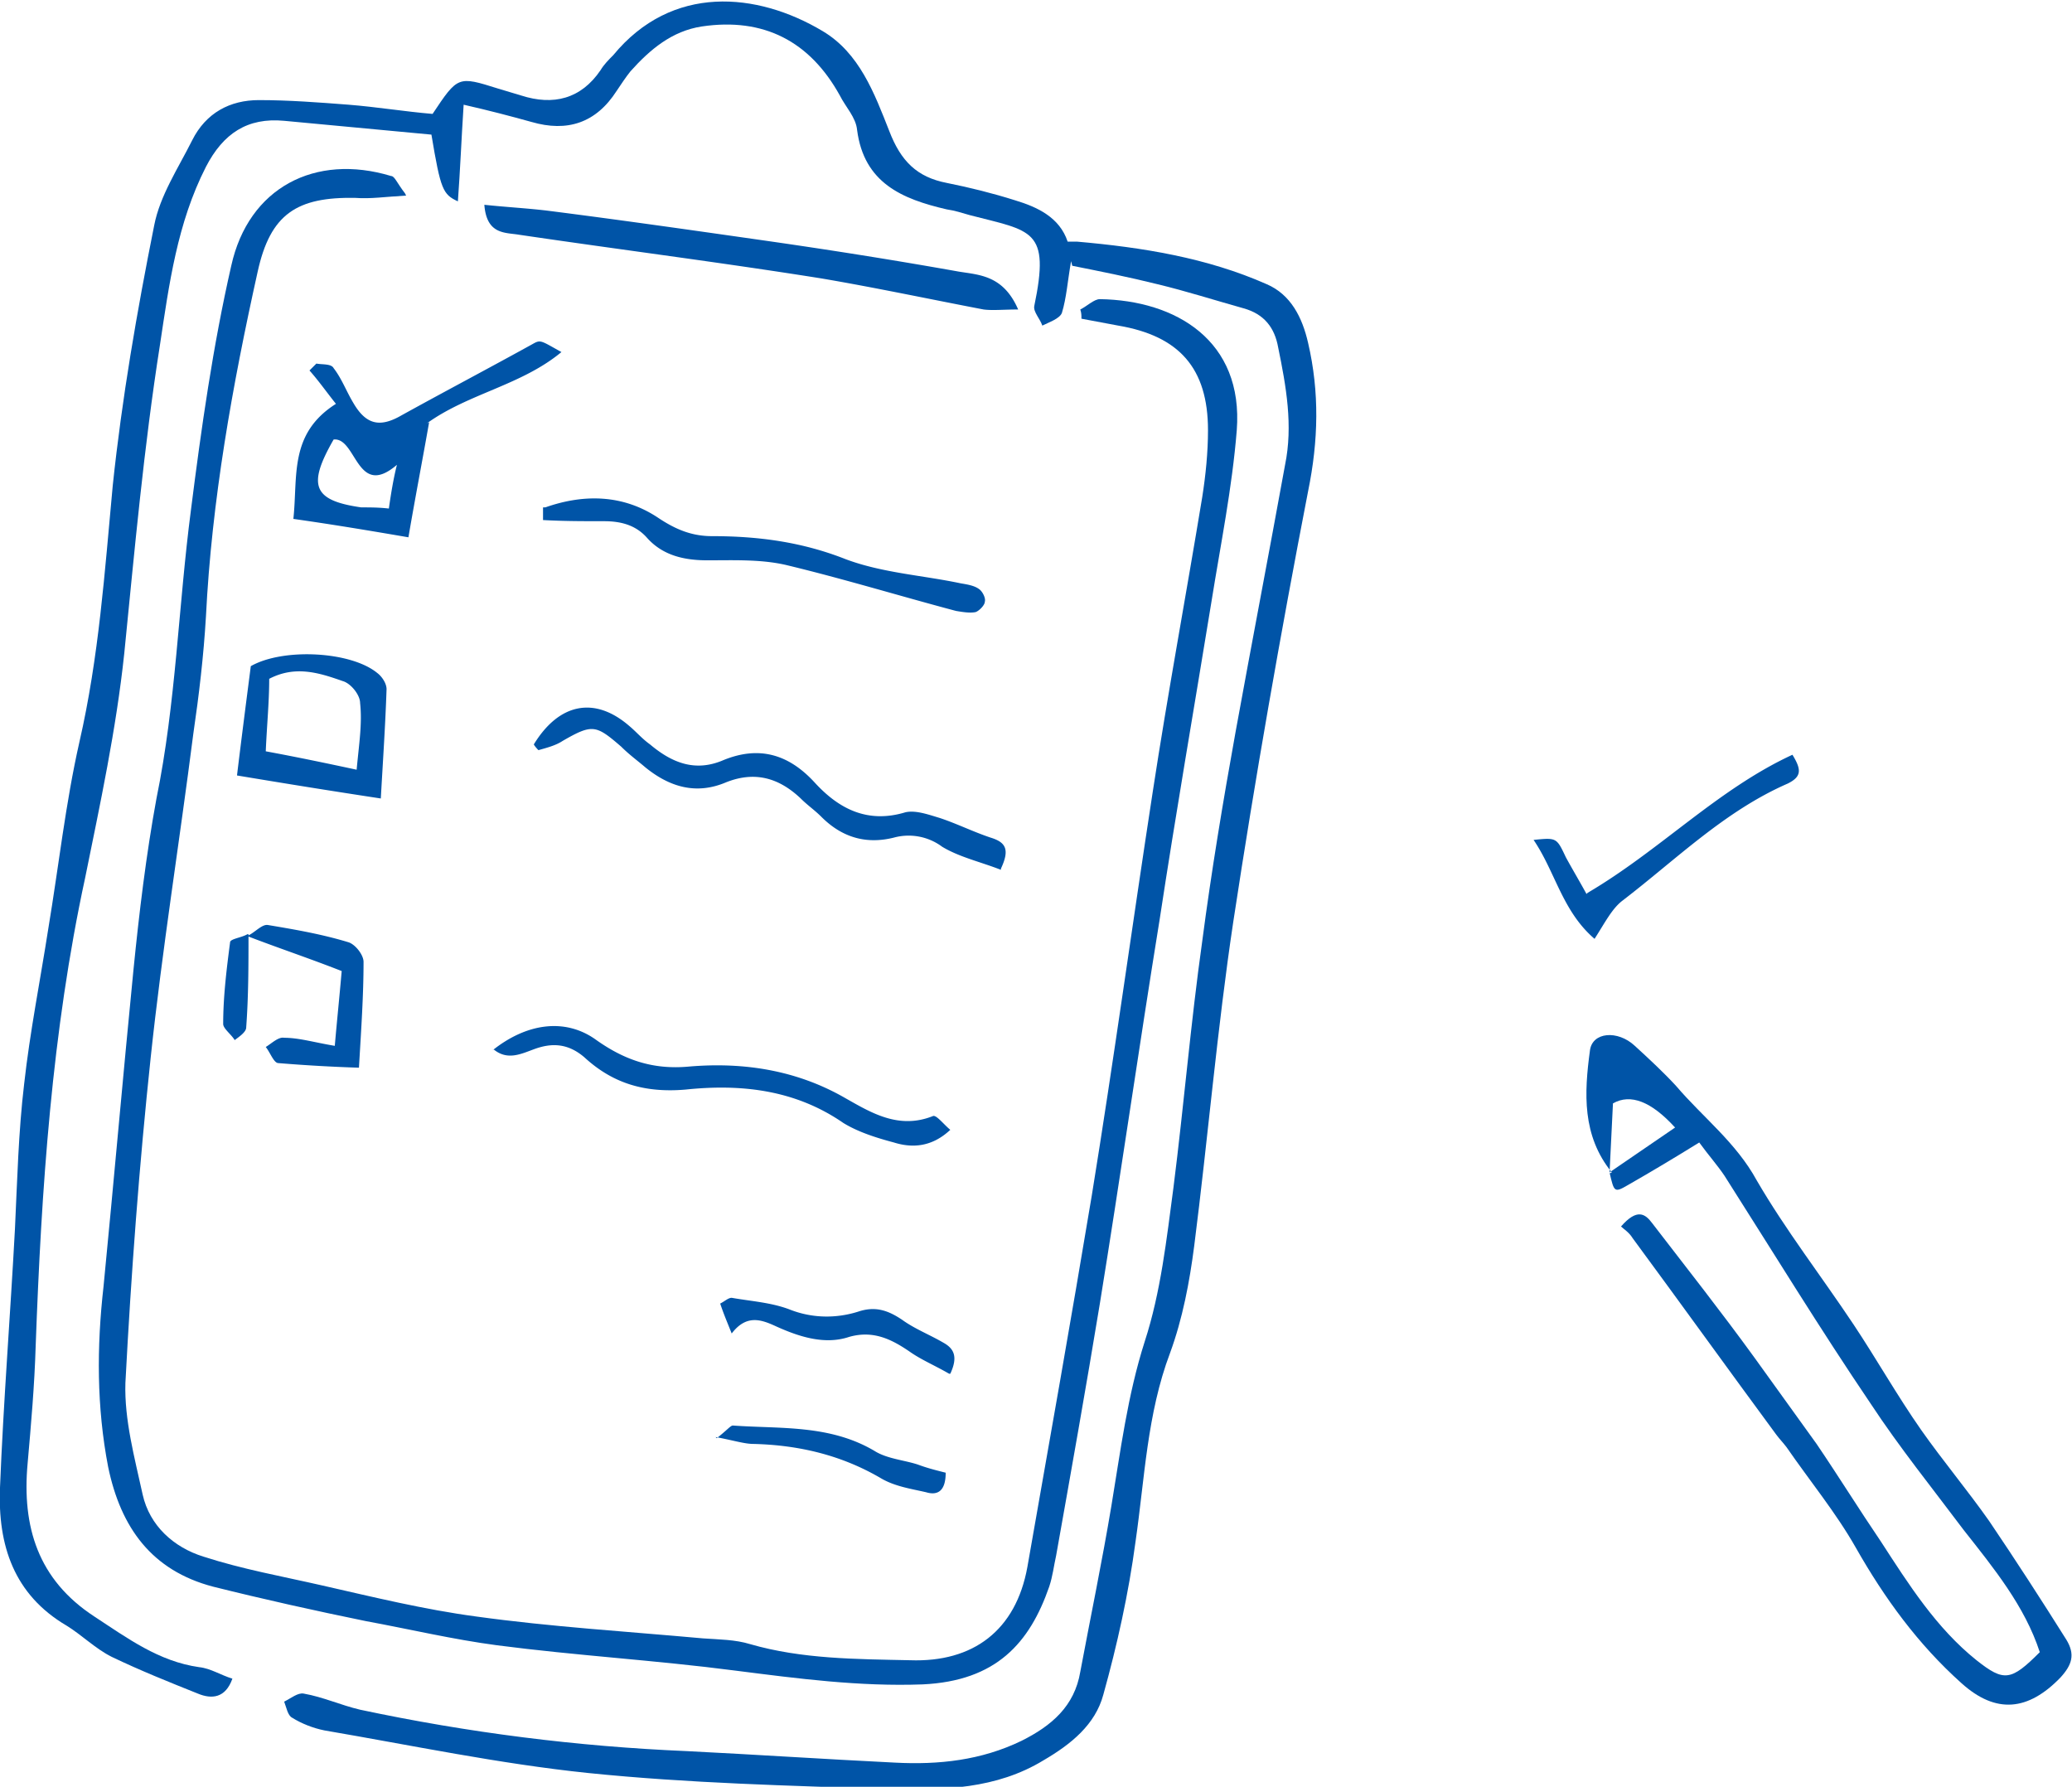
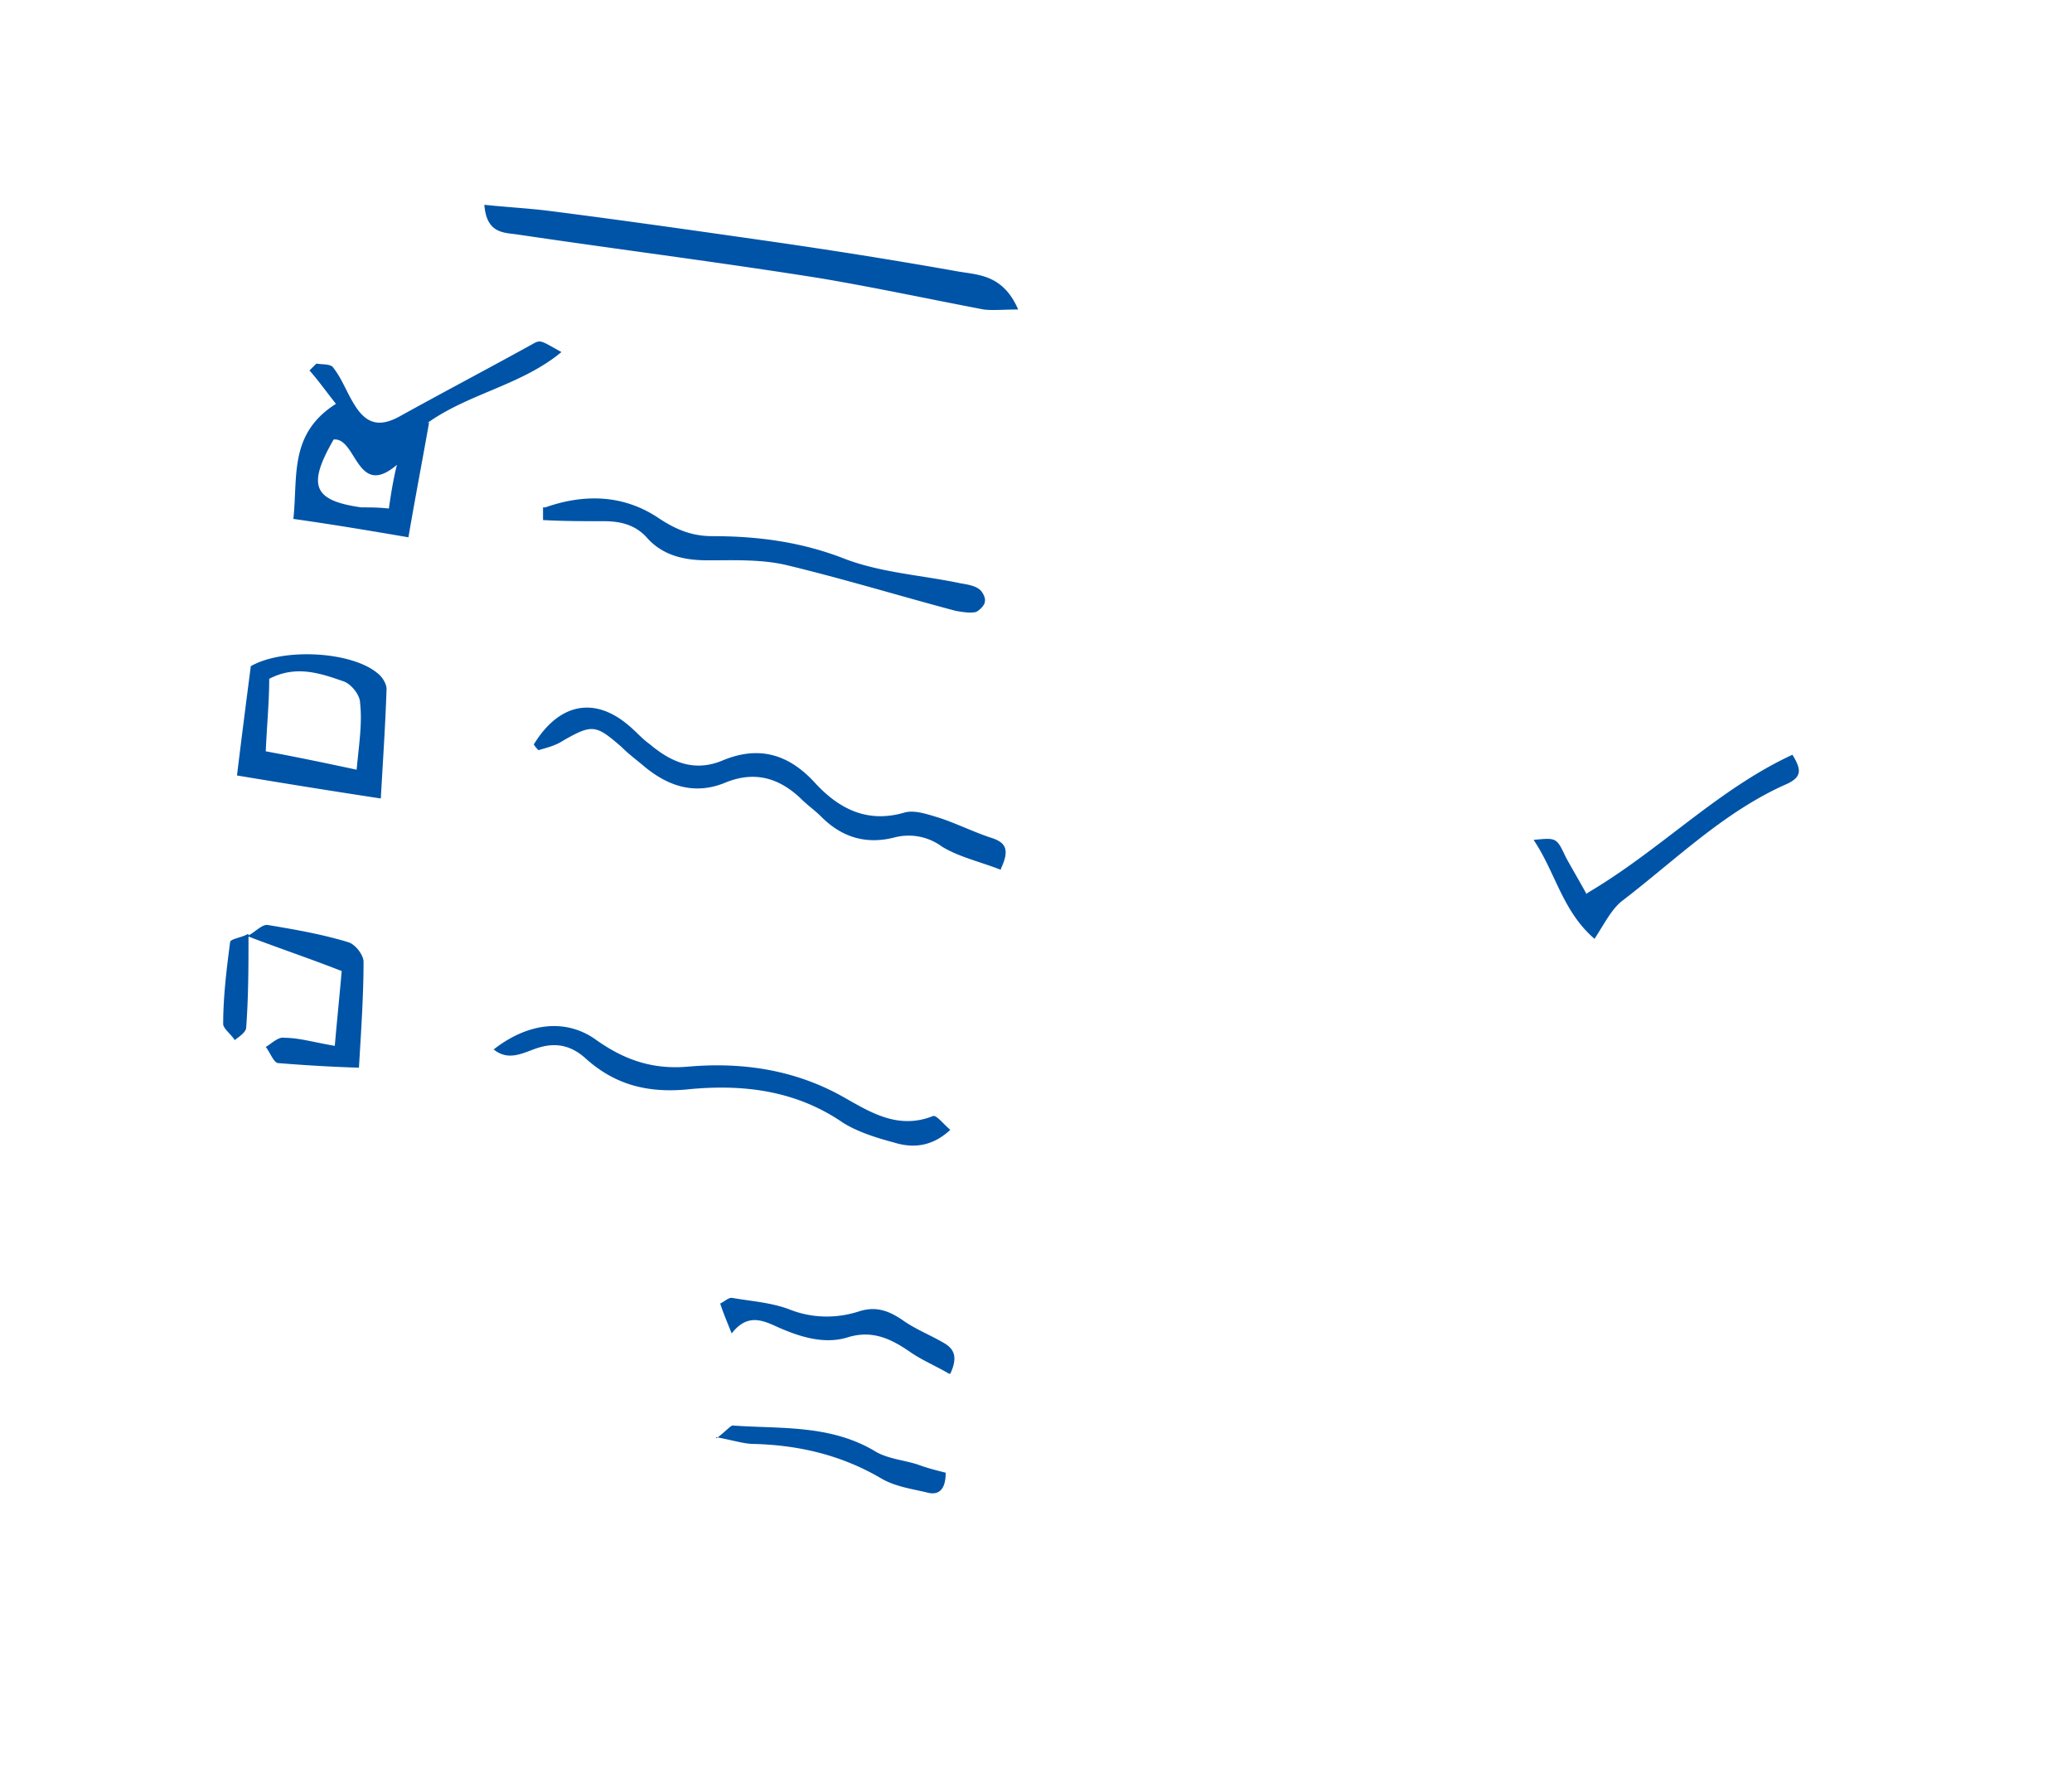
<svg xmlns="http://www.w3.org/2000/svg" id="_レイヤー_2" data-name="レイヤー 2" viewBox="0 0 18.01 15.53">
  <defs>
    <style>.cls-1{fill:#0054a7}</style>
  </defs>
  <g id="_レイヤー_1-2" data-name="レイヤー 1">
-     <path class="cls-1" d="M9.31 2.27c-.03.17-.04.32-.08.45-.02.05-.11.08-.17.11-.02-.06-.08-.12-.07-.17.14-.67-.02-.65-.56-.79-.07-.02-.13-.04-.2-.05-.39-.09-.72-.23-.78-.69-.01-.11-.1-.2-.15-.3-.26-.47-.66-.68-1.2-.6-.26.04-.45.2-.62.39-.04.05-.08.11-.12.17-.18.28-.43.36-.74.27-.18-.05-.37-.1-.59-.15-.02.31-.03.57-.05.84-.13-.06-.15-.1-.23-.58l-1.28-.12c-.32-.03-.53.11-.68.4-.25.49-.32 1.02-.4 1.55-.14.89-.22 1.78-.31 2.68-.07.66-.21 1.31-.34 1.95-.29 1.34-.38 2.7-.43 4.07-.01.34-.04.68-.07 1.02-.05.55.09 1.01.58 1.33.29.19.56.39.91.44.1.01.19.07.29.1-.06.17-.18.18-.3.13-.25-.1-.5-.2-.75-.32-.14-.07-.26-.19-.39-.27-.46-.27-.6-.7-.58-1.2.03-.75.09-1.5.13-2.25.02-.42.03-.84.08-1.26.05-.45.14-.9.21-1.35.09-.54.15-1.09.27-1.62.17-.74.22-1.48.29-2.23.08-.76.21-1.51.36-2.26.05-.26.21-.5.33-.74.12-.24.33-.35.58-.35.26 0 .52.02.78.04.25.02.49.06.73.08.22-.33.22-.33.57-.22l.2.06c.28.09.52.03.69-.22.03-.05.07-.09.11-.13.51-.62 1.25-.55 1.82-.21.32.19.45.54.58.87.1.26.24.4.5.45.2.04.4.09.59.15.2.06.39.15.46.36h.08c.57.05 1.13.14 1.65.37.21.09.31.29.36.51.1.43.09.85 0 1.29-.24 1.24-.46 2.49-.65 3.74-.14.93-.22 1.88-.34 2.82-.04.31-.1.63-.21.93-.2.53-.22 1.09-.3 1.64-.06.45-.16.9-.28 1.33-.07.26-.28.43-.52.57-.41.25-.87.26-1.33.25-.88-.03-1.75-.05-2.63-.14-.77-.08-1.53-.24-2.29-.37-.1-.02-.2-.06-.28-.11-.04-.02-.05-.09-.07-.14.06-.03.12-.08.17-.07.17.03.32.1.49.14.94.2 1.89.32 2.84.36.6.03 1.2.07 1.81.1.38.02.75-.02 1.1-.19.26-.13.46-.3.51-.6.09-.48.19-.96.27-1.44.08-.48.14-.96.29-1.43.14-.43.19-.89.25-1.34.09-.71.15-1.43.25-2.14.08-.61.18-1.21.29-1.82.14-.77.29-1.55.43-2.32.07-.34.01-.68-.06-1.02-.03-.17-.12-.29-.3-.34-.25-.07-.5-.15-.75-.21-.24-.06-.49-.11-.74-.16z" />
-     <path class="cls-1" d="M3.53 1.7c-.18.01-.31.03-.44.02-.51-.01-.74.14-.85.64-.22.99-.4 1.99-.45 3-.02.34-.06.68-.11 1.02-.12.94-.27 1.87-.37 2.81-.1.94-.17 1.88-.22 2.83-.01.32.08.65.15.97.06.27.27.46.53.54.34.11.68.17 1.03.25.44.1.89.21 1.34.27.65.09 1.31.13 1.97.19.14.01.28.01.41.05.45.13.92.13 1.39.14.55.02.92-.26 1.02-.81.19-1.08.38-2.15.56-3.23.19-1.17.35-2.34.53-3.51.13-.85.29-1.71.43-2.56.03-.19.05-.39.05-.58 0-.54-.25-.82-.78-.91l-.32-.06c0-.03 0-.05-.01-.08.06-.03.12-.09.17-.09.66.01 1.25.36 1.19 1.14-.04.5-.14.99-.22 1.49-.15.92-.31 1.84-.45 2.76-.18 1.11-.34 2.23-.52 3.34-.12.73-.25 1.46-.38 2.19-.02.09-.03.18-.06.27-.17.49-.46.82-1.1.85-.55.02-1.08-.05-1.63-.12-.69-.09-1.38-.13-2.07-.22-.38-.05-.76-.14-1.14-.21-.44-.09-.89-.19-1.33-.3-.53-.14-.8-.51-.91-1.04-.1-.52-.1-1.04-.04-1.57.09-.92.17-1.84.26-2.75.05-.5.11-1 .2-1.49.17-.83.19-1.67.3-2.51.09-.71.19-1.42.35-2.12.15-.68.73-.98 1.39-.78.03 0 .05.06.12.15zM14.01 10.19c-.26-.32-.24-.69-.19-1.06.02-.16.24-.18.39-.04.12.11.25.23.36.35.23.27.52.49.7.82.25.43.56.83.84 1.25.2.3.38.62.59.92.19.27.4.52.59.79.23.34.45.68.67 1.03.08.13.05.22-.05.33-.28.29-.56.32-.86.05-.38-.34-.67-.74-.92-1.18-.17-.3-.4-.58-.6-.87-.03-.04-.06-.07-.09-.11-.42-.57-.83-1.14-1.25-1.71-.03-.05-.08-.08-.1-.1.14-.16.21-.11.27-.03.3.39.6.77.89 1.17l.54.75c.19.28.37.57.56.85.24.37.48.75.83 1.03.24.19.3.18.55-.07-.13-.4-.4-.73-.66-1.06-.27-.36-.56-.72-.81-1.1-.44-.65-.85-1.32-1.27-1.98-.06-.09-.14-.18-.22-.29-.21.13-.41.25-.62.37-.12.07-.12.06-.16-.11l.57-.39q-.31-.34-.54-.21l-.03.61z" />
    <path class="cls-1" d="M8.85 2.69c-.13 0-.22.01-.3 0-.47-.09-.94-.19-1.41-.27-.88-.14-1.75-.25-2.63-.38-.12-.02-.28 0-.3-.26.19.02.37.03.54.05.63.08 1.26.17 1.89.26.56.08 1.13.17 1.69.27.18.03.39.03.52.33zM3.73 3.67c-.06.34-.12.65-.18 1-.35-.06-.65-.11-1-.16.04-.37-.04-.74.37-1-.08-.1-.15-.2-.23-.29l.06-.06c.05.01.13 0 .15.04.07.09.11.2.17.3.11.19.23.22.42.11.38-.21.76-.41 1.14-.62.07-.04.07-.03.25.07-.35.29-.81.36-1.17.62zm-.28.37c-.35.3-.35-.24-.55-.22-.23.4-.18.53.24.59.08 0 .15 0 .24.01.02-.14.04-.26.07-.38zM8.7 7.56c-.18-.07-.36-.11-.51-.2a.488.488 0 0 0-.42-.08c-.24.06-.45 0-.63-.18-.06-.06-.12-.1-.18-.16-.19-.18-.4-.24-.65-.14-.26.11-.49.04-.7-.13-.07-.06-.14-.11-.21-.18-.22-.19-.25-.2-.51-.05-.06.04-.14.06-.21.08 0 0-.03-.03-.04-.05.22-.36.53-.42.83-.16.06.05.11.11.18.16.19.16.39.24.63.14.31-.13.57-.06.8.19.21.23.46.36.79.26.09-.02.2.02.3.05.15.05.29.12.44.17.13.04.17.1.09.27zM4.74 4.41c.34-.12.68-.11.98.09.15.1.29.16.47.16.4 0 .78.05 1.16.2.32.12.67.14 1 .21.06.01.12.02.16.05.03.02.06.08.05.11 0 .03-.05.08-.08.09-.05.01-.11 0-.17-.01-.49-.13-.98-.28-1.48-.4-.22-.05-.45-.04-.68-.04-.2 0-.39-.04-.53-.2-.1-.11-.23-.14-.37-.14-.18 0-.35 0-.53-.01v-.11zM4.28 9.13c.3-.24.63-.28.89-.1.25.18.5.27.82.24.47-.04.93.03 1.35.27.23.13.47.28.77.16.03-.01.09.07.15.12-.16.15-.33.16-.49.11-.15-.04-.31-.09-.44-.17-.42-.29-.89-.34-1.37-.29-.35.03-.63-.05-.88-.28-.14-.12-.28-.13-.44-.07-.11.04-.23.1-.35 0zM3.31 6.94c-.46-.07-.83-.13-1.25-.2.04-.33.08-.64.12-.95.28-.16.87-.13 1.1.06.04.03.08.09.08.14-.01.3-.03.6-.05.95zm-.21-.25c.02-.22.05-.4.03-.58 0-.07-.08-.17-.15-.19-.2-.07-.41-.14-.64-.02 0 .2-.02.4-.03.63.27.05.51.1.79.16zM13.8 7.76c.63-.37 1.13-.9 1.78-1.2.08.13.08.19-.04.25-.55.24-.97.66-1.44 1.02-.09.07-.15.19-.24.33-.28-.24-.34-.58-.53-.86.2-.02.2-.02.28.15.06.11.12.21.18.32zM2.16 8.13c.06-.03.12-.1.17-.09.24.04.47.08.7.15.06.02.13.11.13.17 0 .29-.02.58-.04.92a14 14 0 0 1-.7-.04c-.04 0-.07-.09-.11-.14.05-.03.11-.09.16-.08.13 0 .26.04.44.07.02-.23.04-.42.06-.65-.28-.11-.55-.2-.81-.3zM8.25 11.94c-.12-.07-.24-.12-.34-.19-.16-.11-.32-.19-.53-.13-.21.07-.43 0-.63-.09-.13-.06-.26-.11-.39.06-.04-.1-.07-.17-.1-.26.04-.02.07-.05.1-.05.17.03.34.04.5.1.2.08.41.08.6.02.15-.05.26-.01.38.07.11.08.24.13.36.2.09.05.13.12.06.27zM6.23 12.5c.09-.07.12-.11.14-.11.41.03.84-.01 1.23.22.11.07.26.08.38.12.08.03.16.05.24.07 0 .16-.07.2-.17.17-.13-.03-.27-.05-.39-.12-.34-.2-.71-.29-1.11-.3-.08 0-.17-.03-.33-.06zM2.16 8.12c0 .27 0 .54-.02.81 0 .04-.06.08-.1.11-.03-.05-.1-.1-.1-.14 0-.24.03-.48.06-.71 0-.03.1-.04.15-.07z" />
  </g>
</svg>